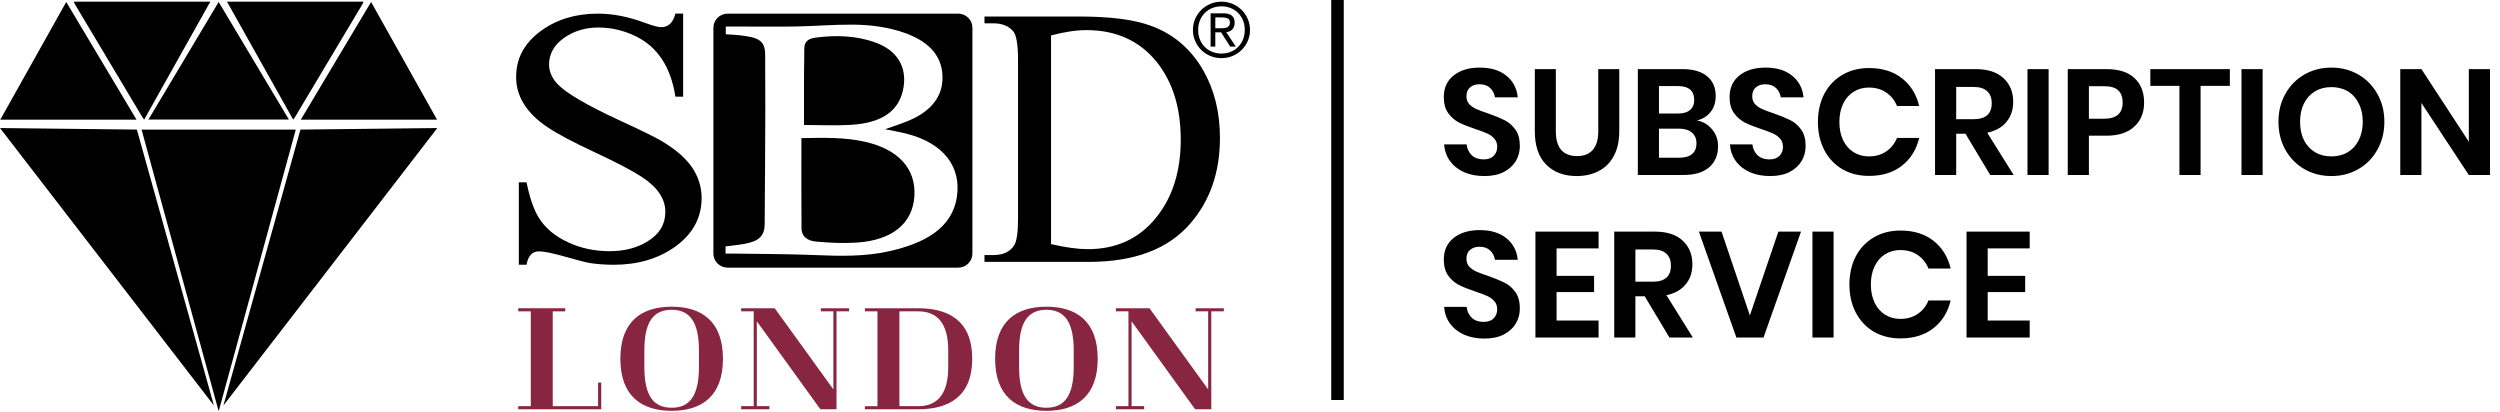
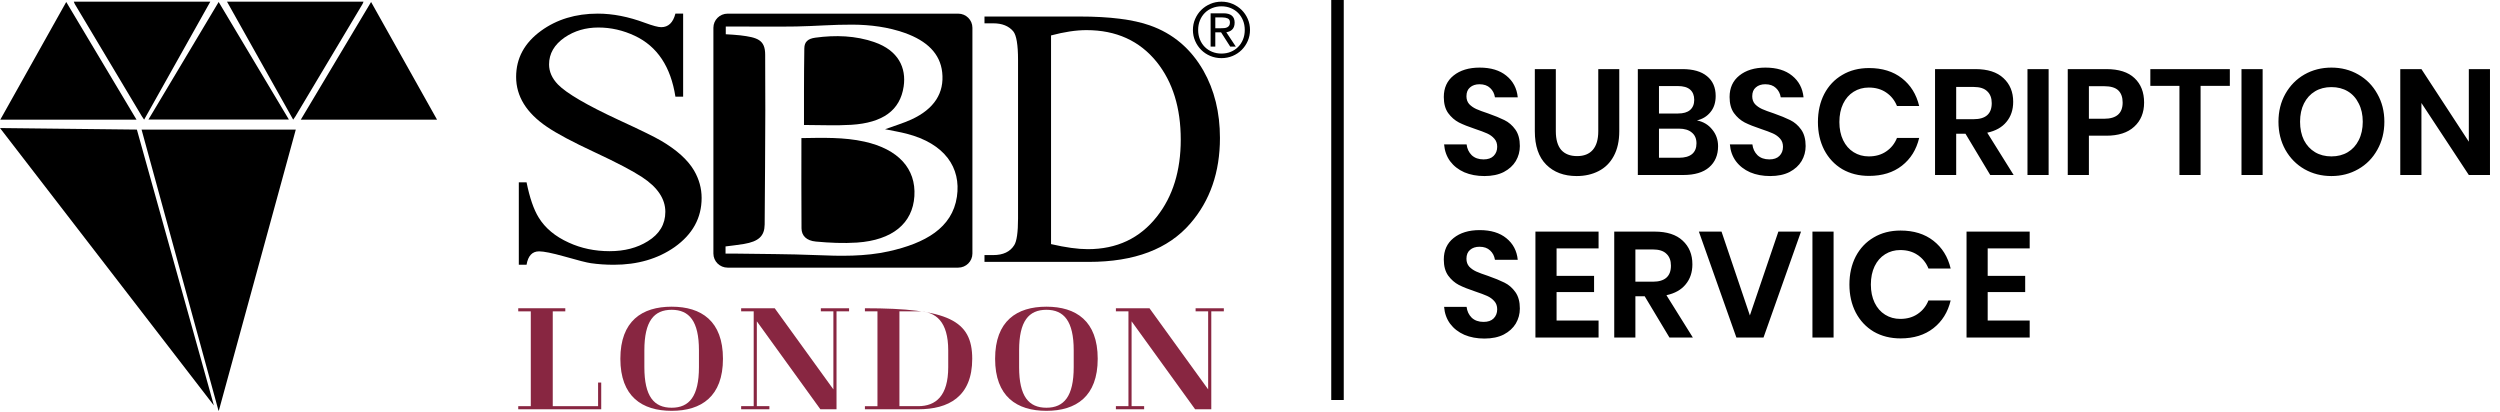
<svg xmlns="http://www.w3.org/2000/svg" width="200" height="33" viewBox="0 0 200 33" fill="none">
  <path d="M121.588 11.684C121.588 12.116 121.48 12.516 121.264 12.884C121.048 13.244 120.728 13.536 120.304 13.76C119.88 13.976 119.364 14.084 118.756 14.084C118.156 14.084 117.62 13.984 117.148 13.784C116.676 13.576 116.296 13.28 116.008 12.896C115.728 12.512 115.568 12.064 115.528 11.552H117.328C117.368 11.896 117.504 12.184 117.736 12.416C117.976 12.64 118.292 12.752 118.684 12.752C119.036 12.752 119.304 12.66 119.488 12.476C119.68 12.284 119.776 12.04 119.776 11.744C119.776 11.48 119.7 11.264 119.548 11.096C119.396 10.92 119.204 10.78 118.972 10.676C118.74 10.572 118.42 10.452 118.012 10.316C117.484 10.14 117.052 9.968 116.716 9.8C116.38 9.624 116.092 9.372 115.852 9.044C115.62 8.716 115.504 8.288 115.504 7.76C115.504 7.032 115.764 6.46 116.284 6.044C116.812 5.62 117.508 5.408 118.372 5.408C119.268 5.408 119.98 5.624 120.508 6.056C121.044 6.488 121.348 7.064 121.42 7.784H119.596C119.548 7.48 119.42 7.232 119.212 7.04C119.004 6.84 118.72 6.74 118.36 6.74C118.048 6.74 117.796 6.824 117.604 6.992C117.412 7.152 117.316 7.388 117.316 7.7C117.316 7.948 117.388 8.156 117.532 8.324C117.684 8.484 117.872 8.616 118.096 8.72C118.328 8.824 118.64 8.94 119.032 9.068C119.576 9.26 120.016 9.44 120.352 9.608C120.696 9.776 120.988 10.028 121.228 10.364C121.468 10.7 121.588 11.14 121.588 11.684ZM124.466 5.528V10.496C124.466 11.16 124.61 11.66 124.898 11.996C125.194 12.324 125.618 12.488 126.17 12.488C126.714 12.488 127.13 12.324 127.418 11.996C127.714 11.66 127.862 11.16 127.862 10.496V5.528H129.542V10.496C129.542 11.28 129.394 11.944 129.098 12.488C128.81 13.024 128.406 13.424 127.886 13.688C127.374 13.952 126.79 14.084 126.134 14.084C125.118 14.084 124.306 13.78 123.698 13.172C123.09 12.564 122.786 11.672 122.786 10.496V5.528H124.466ZM135.754 9.632C136.266 9.736 136.674 9.98 136.978 10.364C137.29 10.74 137.446 11.184 137.446 11.696C137.446 12.408 137.206 12.972 136.726 13.388C136.254 13.796 135.566 14 134.662 14H131.026V5.528H134.59C135.446 5.528 136.102 5.716 136.558 6.092C137.022 6.468 137.254 6.996 137.254 7.676C137.254 8.204 137.114 8.636 136.834 8.972C136.562 9.308 136.202 9.528 135.754 9.632ZM132.718 9.08H134.242C134.666 9.08 134.986 8.988 135.202 8.804C135.426 8.612 135.538 8.34 135.538 7.988C135.538 7.636 135.43 7.364 135.214 7.172C134.998 6.98 134.666 6.884 134.218 6.884H132.718V9.08ZM134.326 12.62C134.774 12.62 135.118 12.524 135.358 12.332C135.598 12.132 135.718 11.844 135.718 11.468C135.718 11.092 135.594 10.804 135.346 10.604C135.106 10.396 134.762 10.292 134.314 10.292H132.718V12.62H134.326ZM144.451 11.684C144.451 12.116 144.343 12.516 144.127 12.884C143.911 13.244 143.591 13.536 143.167 13.76C142.743 13.976 142.227 14.084 141.619 14.084C141.019 14.084 140.483 13.984 140.011 13.784C139.539 13.576 139.159 13.28 138.871 12.896C138.591 12.512 138.431 12.064 138.391 11.552H140.191C140.231 11.896 140.367 12.184 140.599 12.416C140.839 12.64 141.155 12.752 141.547 12.752C141.899 12.752 142.167 12.66 142.351 12.476C142.543 12.284 142.639 12.04 142.639 11.744C142.639 11.48 142.563 11.264 142.411 11.096C142.259 10.92 142.067 10.78 141.835 10.676C141.603 10.572 141.283 10.452 140.875 10.316C140.347 10.14 139.915 9.968 139.579 9.8C139.243 9.624 138.955 9.372 138.715 9.044C138.483 8.716 138.367 8.288 138.367 7.76C138.367 7.032 138.627 6.46 139.147 6.044C139.675 5.62 140.371 5.408 141.235 5.408C142.131 5.408 142.843 5.624 143.371 6.056C143.907 6.488 144.211 7.064 144.283 7.784H142.459C142.411 7.48 142.283 7.232 142.075 7.04C141.867 6.84 141.583 6.74 141.223 6.74C140.911 6.74 140.659 6.824 140.467 6.992C140.275 7.152 140.179 7.388 140.179 7.7C140.179 7.948 140.251 8.156 140.395 8.324C140.547 8.484 140.735 8.616 140.959 8.72C141.191 8.824 141.503 8.94 141.895 9.068C142.439 9.26 142.879 9.44 143.215 9.608C143.559 9.776 143.851 10.028 144.091 10.364C144.331 10.7 144.451 11.14 144.451 11.684ZM149.526 5.444C150.582 5.444 151.458 5.716 152.154 6.26C152.85 6.804 153.31 7.544 153.534 8.48H151.758C151.574 8.024 151.286 7.664 150.894 7.4C150.51 7.136 150.046 7.004 149.502 7.004C149.054 7.004 148.65 7.116 148.29 7.34C147.93 7.564 147.65 7.884 147.45 8.3C147.25 8.716 147.15 9.204 147.15 9.764C147.15 10.316 147.25 10.8 147.45 11.216C147.65 11.632 147.93 11.952 148.29 12.176C148.65 12.4 149.054 12.512 149.502 12.512C150.046 12.512 150.51 12.38 150.894 12.116C151.286 11.852 151.574 11.492 151.758 11.036H153.534C153.31 11.972 152.85 12.712 152.154 13.256C151.458 13.8 150.582 14.072 149.526 14.072C148.718 14.072 148.002 13.892 147.378 13.532C146.762 13.164 146.282 12.652 145.938 11.996C145.602 11.34 145.434 10.596 145.434 9.764C145.434 8.924 145.602 8.176 145.938 7.52C146.282 6.864 146.762 6.356 147.378 5.996C147.994 5.628 148.71 5.444 149.526 5.444ZM159.219 14L157.239 10.7H156.495V14H154.803V5.528H158.031C159.015 5.528 159.763 5.768 160.275 6.248C160.795 6.728 161.055 7.36 161.055 8.144C161.055 8.784 160.875 9.32 160.515 9.752C160.163 10.184 159.651 10.472 158.979 10.616L161.091 14H159.219ZM156.495 9.536H157.887C158.855 9.536 159.339 9.108 159.339 8.252C159.339 7.844 159.219 7.528 158.979 7.304C158.747 7.072 158.383 6.956 157.887 6.956H156.495V9.536ZM163.89 5.528V14H162.198V5.528H163.89ZM167.112 10.856V14H165.42V5.528H168.504C169.504 5.528 170.256 5.768 170.76 6.248C171.272 6.728 171.528 7.38 171.528 8.204C171.528 9.012 171.264 9.656 170.736 10.136C170.216 10.616 169.472 10.856 168.504 10.856H167.112ZM168.324 9.5C169.316 9.5 169.812 9.068 169.812 8.204C169.812 7.78 169.696 7.456 169.464 7.232C169.232 7.008 168.852 6.896 168.324 6.896H167.112V9.5H168.324ZM178.387 5.528V6.872H176.047V14H174.355V6.872H172.027V5.528H178.387ZM181.011 5.528V14H179.319V5.528H181.011ZM186.513 5.408C187.305 5.408 188.021 5.592 188.661 5.96C189.309 6.328 189.817 6.844 190.185 7.508C190.561 8.164 190.749 8.908 190.749 9.74C190.749 10.572 190.561 11.32 190.185 11.984C189.817 12.648 189.309 13.164 188.661 13.532C188.021 13.9 187.305 14.084 186.513 14.084C185.721 14.084 185.001 13.9 184.353 13.532C183.713 13.164 183.205 12.648 182.829 11.984C182.461 11.32 182.277 10.572 182.277 9.74C182.277 8.908 182.461 8.164 182.829 7.508C183.205 6.844 183.713 6.328 184.353 5.96C185.001 5.592 185.721 5.408 186.513 5.408ZM186.513 6.968C186.017 6.968 185.581 7.08 185.205 7.304C184.829 7.528 184.533 7.852 184.317 8.276C184.109 8.692 184.005 9.18 184.005 9.74C184.005 10.3 184.109 10.792 184.317 11.216C184.533 11.632 184.829 11.952 185.205 12.176C185.581 12.4 186.017 12.512 186.513 12.512C187.009 12.512 187.445 12.4 187.821 12.176C188.197 11.952 188.489 11.632 188.697 11.216C188.913 10.792 189.021 10.3 189.021 9.74C189.021 9.18 188.913 8.692 188.697 8.276C188.489 7.852 188.197 7.528 187.821 7.304C187.445 7.08 187.009 6.968 186.513 6.968ZM199.198 14H197.506L193.714 8.24V14H192.022V5.528H193.714L197.506 11.336V5.528H199.198V14ZM121.588 24.684C121.588 25.116 121.48 25.516 121.264 25.884C121.048 26.244 120.728 26.536 120.304 26.76C119.88 26.976 119.364 27.084 118.756 27.084C118.156 27.084 117.62 26.984 117.148 26.784C116.676 26.576 116.296 26.28 116.008 25.896C115.728 25.512 115.568 25.064 115.528 24.552H117.328C117.368 24.896 117.504 25.184 117.736 25.416C117.976 25.64 118.292 25.752 118.684 25.752C119.036 25.752 119.304 25.66 119.488 25.476C119.68 25.284 119.776 25.04 119.776 24.744C119.776 24.48 119.7 24.264 119.548 24.096C119.396 23.92 119.204 23.78 118.972 23.676C118.74 23.572 118.42 23.452 118.012 23.316C117.484 23.14 117.052 22.968 116.716 22.8C116.38 22.624 116.092 22.372 115.852 22.044C115.62 21.716 115.504 21.288 115.504 20.76C115.504 20.032 115.764 19.46 116.284 19.044C116.812 18.62 117.508 18.408 118.372 18.408C119.268 18.408 119.98 18.624 120.508 19.056C121.044 19.488 121.348 20.064 121.42 20.784H119.596C119.548 20.48 119.42 20.232 119.212 20.04C119.004 19.84 118.72 19.74 118.36 19.74C118.048 19.74 117.796 19.824 117.604 19.992C117.412 20.152 117.316 20.388 117.316 20.7C117.316 20.948 117.388 21.156 117.532 21.324C117.684 21.484 117.872 21.616 118.096 21.72C118.328 21.824 118.64 21.94 119.032 22.068C119.576 22.26 120.016 22.44 120.352 22.608C120.696 22.776 120.988 23.028 121.228 23.364C121.468 23.7 121.588 24.14 121.588 24.684ZM124.526 19.872V22.068H127.526V23.364H124.526V25.644H127.886V27H122.834V18.528H127.886V19.872H124.526ZM133.555 27L131.575 23.7H130.831V27H129.139V18.528H132.367C133.351 18.528 134.099 18.768 134.611 19.248C135.131 19.728 135.391 20.36 135.391 21.144C135.391 21.784 135.211 22.32 134.851 22.752C134.499 23.184 133.987 23.472 133.315 23.616L135.427 27H133.555ZM130.831 22.536H132.223C133.191 22.536 133.675 22.108 133.675 21.252C133.675 20.844 133.555 20.528 133.315 20.304C133.083 20.072 132.719 19.956 132.223 19.956H130.831V22.536ZM137.722 18.528L139.99 25.236L142.27 18.528H144.082L141.082 27H138.91L135.91 18.528H137.722ZM146.687 18.528V27H144.995V18.528H146.687ZM152.045 18.444C153.101 18.444 153.977 18.716 154.673 19.26C155.369 19.804 155.829 20.544 156.053 21.48H154.277C154.093 21.024 153.805 20.664 153.413 20.4C153.029 20.136 152.565 20.004 152.021 20.004C151.573 20.004 151.169 20.116 150.809 20.34C150.449 20.564 150.169 20.884 149.969 21.3C149.769 21.716 149.669 22.204 149.669 22.764C149.669 23.316 149.769 23.8 149.969 24.216C150.169 24.632 150.449 24.952 150.809 25.176C151.169 25.4 151.573 25.512 152.021 25.512C152.565 25.512 153.029 25.38 153.413 25.116C153.805 24.852 154.093 24.492 154.277 24.036H156.053C155.829 24.972 155.369 25.712 154.673 26.256C153.977 26.8 153.101 27.072 152.045 27.072C151.237 27.072 150.521 26.892 149.897 26.532C149.281 26.164 148.801 25.652 148.457 24.996C148.121 24.34 147.953 23.596 147.953 22.764C147.953 21.924 148.121 21.176 148.457 20.52C148.801 19.864 149.281 19.356 149.897 18.996C150.513 18.628 151.229 18.444 152.045 18.444ZM159.015 19.872V22.068H162.015V23.364H159.015V25.644H162.375V27H157.323V18.528H162.375V19.872H159.015Z" fill="black" />
  <path d="M107 -2.91412e-08L107 32" stroke="black" />
  <path d="M52.874 11.252C52.379 10.959 51.25 10.405 49.484 9.592C46.94 8.41 45.322 7.464 44.631 6.754C44.16 6.263 43.925 5.729 43.925 5.152C43.925 4.292 44.341 3.573 45.173 2.995C45.952 2.467 46.851 2.201 47.87 2.201C48.877 2.201 49.852 2.424 50.795 2.869C52.581 3.714 53.66 5.335 54.033 7.733H54.651V1.09H54.033C53.847 1.812 53.468 2.174 52.897 2.174C52.656 2.174 52.222 2.058 51.596 1.827C50.279 1.336 49.023 1.09 47.825 1.09C46.059 1.09 44.544 1.549 43.282 2.467C41.954 3.431 41.29 4.66 41.29 6.154C41.29 7.703 42.115 9.037 43.765 10.152C44.558 10.691 45.832 11.37 47.588 12.187C49.344 13.005 50.601 13.665 51.361 14.165C52.604 14.979 53.227 15.906 53.227 16.946C53.227 17.94 52.759 18.724 51.824 19.299C50.977 19.829 49.96 20.094 48.772 20.094C47.584 20.094 46.495 19.866 45.505 19.41C44.416 18.918 43.612 18.248 43.096 17.404C42.7 16.768 42.376 15.828 42.124 14.585H41.505V21.181H42.124C42.244 20.466 42.578 20.108 43.126 20.108C43.5 20.108 44.169 20.243 45.135 20.513C46.233 20.829 46.946 21.01 47.275 21.056C47.856 21.139 48.465 21.181 49.102 21.181C51 21.181 52.624 20.709 53.974 19.763C55.41 18.742 56.13 17.433 56.13 15.834C56.13 15.069 55.928 14.335 55.521 13.636C55.018 12.784 54.134 11.989 52.874 11.252Z" fill="black" />
  <path d="M96.272 5.649C95.259 3.883 93.83 2.677 91.983 2.03C90.649 1.559 88.779 1.322 86.37 1.322H78.759V1.866H79.462C80.166 1.866 80.699 2.078 81.057 2.502C81.314 2.81 81.443 3.578 81.443 4.802V17.471C81.443 18.58 81.341 19.293 81.14 19.611C80.81 20.142 80.251 20.406 79.462 20.406H78.759V20.951H87.115C90.755 20.951 93.458 19.927 95.223 17.882C96.804 16.058 97.596 13.775 97.596 11.034C97.596 8.998 97.154 7.203 96.272 5.649ZM92.553 17.327C91.189 19.064 89.347 19.933 87.025 19.933C86.233 19.933 85.252 19.798 84.083 19.528V2.835C85.142 2.552 86.086 2.41 86.915 2.41C89.291 2.41 91.166 3.259 92.538 4.959C93.82 6.562 94.46 8.632 94.46 11.171C94.46 13.662 93.825 15.714 92.553 17.327Z" fill="black" />
  <path d="M69.16 11.332C67.515 10.965 65.832 11.022 64.113 11.048C64.113 13.49 64.101 15.879 64.121 18.268C64.126 18.852 64.512 19.255 65.269 19.325C66.356 19.425 67.471 19.48 68.558 19.406C71.396 19.215 73.013 17.866 73.151 15.694C73.29 13.494 71.862 11.933 69.16 11.332Z" fill="black" />
  <path d="M68.104 9.985C70.622 9.827 72.01 8.832 72.293 6.918C72.512 5.432 71.877 4.041 69.959 3.374C68.443 2.845 66.847 2.795 65.232 3.013C64.614 3.097 64.355 3.358 64.346 3.863C64.323 5.027 64.324 6.193 64.319 7.359C64.316 8.248 64.319 9.139 64.319 9.998C65.641 9.998 66.88 10.062 68.104 9.985Z" fill="black" />
  <path d="M76.656 1.092H58.209C57.581 1.092 57.072 1.598 57.072 2.22V20.284C57.072 20.906 57.581 21.411 58.209 21.411H76.656C77.284 21.411 77.793 20.906 77.793 20.284V2.22C77.793 1.598 77.284 1.092 76.656 1.092ZM76.553 15.737C76.184 18.244 74.004 19.456 71.113 20.104C69.199 20.532 67.233 20.491 65.255 20.407C63.083 20.317 60.902 20.323 58.725 20.287C58.506 20.284 58.285 20.286 58.043 20.286V19.715C58.533 19.65 59.029 19.599 59.515 19.517C60.693 19.316 61.165 18.884 61.173 17.951C61.2 14.897 61.214 11.844 61.225 8.789C61.23 7.319 61.208 5.848 61.214 4.381C61.217 3.172 60.575 2.994 59.221 2.827C58.852 2.781 58.476 2.77 58.062 2.74V2.121H58.627C60.318 2.121 62.01 2.145 63.701 2.118C65.2 2.092 66.698 1.96 68.197 1.971C69.639 1.979 71.064 2.164 72.397 2.64C74.153 3.268 75.214 4.288 75.376 5.785C75.554 7.421 74.757 8.715 72.897 9.566C72.26 9.857 71.556 10.064 70.804 10.339C71.421 10.465 71.982 10.555 72.523 10.695C75.591 11.483 76.895 13.419 76.553 15.737Z" fill="black" />
  <path d="M42.463 32.493V24.909H41.459V24.66H45.224V24.909H44.22V32.493H47.847V30.604H48.098V32.742H41.459V32.493H42.463Z" fill="#882641" />
  <path d="M49.629 28.701C49.629 25.679 51.361 24.535 53.733 24.535C56.105 24.535 57.837 25.679 57.837 28.701C57.837 31.722 56.105 32.866 53.733 32.866C51.361 32.866 49.629 31.722 49.629 28.701ZM55.916 29.372V28.029C55.916 25.692 55.139 24.784 53.733 24.784C52.315 24.784 51.549 25.692 51.549 28.029V29.372C51.549 31.71 52.315 32.618 53.733 32.618C55.139 32.618 55.916 31.71 55.916 29.372Z" fill="#882641" />
  <path d="M60.547 32.493H61.551V32.742H59.292V32.493H60.296V24.909H59.292V24.66H61.978L66.671 31.15V24.909H65.667V24.66H67.926V24.909H66.922V32.742H65.63L60.547 25.705V32.493Z" fill="#882641" />
-   <path d="M70.197 24.909H69.193V24.66H73.46C75.858 24.66 77.778 25.642 77.778 28.701C77.778 31.76 75.858 32.742 73.46 32.742H69.193V32.494H70.197V24.909ZM73.46 32.493C74.866 32.493 75.858 31.673 75.858 29.372V28.029C75.858 25.729 74.866 24.908 73.46 24.908H71.954V32.493L73.46 32.493Z" fill="#882641" />
+   <path d="M70.197 24.909H69.193V24.66C75.858 24.66 77.778 25.642 77.778 28.701C77.778 31.76 75.858 32.742 73.46 32.742H69.193V32.494H70.197V24.909ZM73.46 32.493C74.866 32.493 75.858 31.673 75.858 29.372V28.029C75.858 25.729 74.866 24.908 73.46 24.908H71.954V32.493L73.46 32.493Z" fill="#882641" />
  <path d="M79.609 28.701C79.609 25.679 81.341 24.535 83.713 24.535C86.085 24.535 87.817 25.679 87.817 28.701C87.817 31.722 86.085 32.866 83.713 32.866C81.341 32.866 79.609 31.722 79.609 28.701ZM85.897 29.372V28.029C85.897 25.692 85.119 24.784 83.713 24.784C82.295 24.784 81.529 25.692 81.529 28.029V29.372C81.529 31.71 82.295 32.618 83.713 32.618C85.119 32.618 85.897 31.71 85.897 29.372Z" fill="#882641" />
  <path d="M90.527 32.493H91.531V32.742H89.272V32.493H90.276V24.909H89.272V24.66H91.958L96.652 31.15V24.909H95.648V24.66H97.907V24.909H96.903V32.742H95.61L90.527 25.705V32.493Z" fill="#882641" />
  <path fill-rule="evenodd" clip-rule="evenodd" d="M10.922 9.573H0.023C1.788 6.425 3.529 3.317 5.299 0.158C7.186 3.317 9.037 6.416 10.922 9.573Z" fill="black" />
  <path fill-rule="evenodd" clip-rule="evenodd" d="M16.825 0.134C15.068 3.266 13.312 6.396 11.53 9.572C11.449 9.454 11.398 9.386 11.355 9.315C9.567 6.323 7.78 3.332 5.994 0.34C5.956 0.277 5.934 0.203 5.905 0.134L16.825 0.134Z" fill="black" />
  <path fill-rule="evenodd" clip-rule="evenodd" d="M0 10.243L10.951 10.367L17.11 32.435L0 10.243Z" fill="black" />
  <path fill-rule="evenodd" clip-rule="evenodd" d="M24.064 9.573H34.963C33.199 6.425 31.457 3.317 29.687 0.158C27.801 3.317 25.949 6.416 24.064 9.573Z" fill="black" />
  <path fill-rule="evenodd" clip-rule="evenodd" d="M18.161 0.134C19.918 3.266 21.674 6.396 23.455 9.572C23.537 9.454 23.588 9.386 23.631 9.315C25.419 6.323 27.206 3.332 28.992 0.34C29.03 0.277 29.052 0.203 29.081 0.134L18.161 0.134Z" fill="black" />
  <path d="M17.493 0.158C15.613 3.306 13.757 6.414 11.874 9.565H12.22H22.766H23.112C21.23 6.414 19.374 3.306 17.493 0.158Z" fill="black" />
-   <path fill-rule="evenodd" clip-rule="evenodd" d="M34.986 10.243L24.036 10.367L17.876 32.435L34.986 10.243Z" fill="black" />
  <path d="M23.663 10.367H23.582H11.405H11.325L17.484 32.866L17.494 32.832L17.503 32.866L23.663 10.367Z" fill="black" />
  <path d="M95.614 1.512C95.734 1.237 95.897 0.999 96.101 0.796C96.306 0.593 96.547 0.432 96.824 0.313C97.101 0.194 97.398 0.134 97.716 0.134C98.034 0.134 98.332 0.194 98.609 0.313C98.886 0.432 99.126 0.593 99.332 0.796C99.536 0.999 99.699 1.237 99.819 1.512C99.94 1.786 100 2.081 100 2.396C100 2.711 99.94 3.006 99.819 3.28C99.699 3.555 99.536 3.793 99.332 3.996C99.126 4.199 98.886 4.359 98.609 4.476C98.332 4.592 98.034 4.651 97.716 4.651C97.398 4.651 97.101 4.592 96.824 4.476C96.547 4.359 96.306 4.199 96.101 3.996C95.897 3.793 95.734 3.555 95.614 3.28C95.493 3.006 95.433 2.711 95.433 2.396C95.433 2.081 95.493 1.786 95.614 1.512ZM95.993 3.159C96.087 3.39 96.217 3.589 96.383 3.756C96.549 3.923 96.747 4.053 96.975 4.146C97.204 4.239 97.451 4.286 97.716 4.286C97.986 4.286 98.234 4.239 98.46 4.146C98.687 4.053 98.883 3.923 99.049 3.756C99.216 3.589 99.346 3.39 99.44 3.159C99.534 2.927 99.581 2.673 99.581 2.396C99.581 2.119 99.534 1.865 99.44 1.634C99.346 1.402 99.216 1.203 99.049 1.036C98.883 0.869 98.687 0.739 98.46 0.646C98.234 0.553 97.986 0.506 97.716 0.506C97.451 0.506 97.204 0.553 96.975 0.646C96.747 0.739 96.549 0.869 96.383 1.036C96.217 1.203 96.087 1.402 95.993 1.634C95.899 1.865 95.852 2.119 95.852 2.396C95.852 2.673 95.899 2.927 95.993 3.159ZM96.849 3.728V1.064H97.875C98.472 1.064 98.771 1.313 98.771 1.809C98.771 1.938 98.753 2.049 98.717 2.142C98.681 2.235 98.631 2.312 98.568 2.371C98.506 2.431 98.435 2.477 98.355 2.51C98.276 2.544 98.193 2.568 98.106 2.582L98.865 3.728H98.417L97.687 2.589H97.224V3.728H96.849ZM97.929 2.249C98.018 2.242 98.097 2.223 98.164 2.192C98.232 2.161 98.287 2.115 98.33 2.052C98.374 1.99 98.395 1.904 98.395 1.794C98.395 1.633 98.335 1.525 98.215 1.473C98.094 1.42 97.954 1.394 97.796 1.394H97.225V2.26H97.658C97.75 2.26 97.84 2.256 97.929 2.249Z" fill="black" />
</svg>